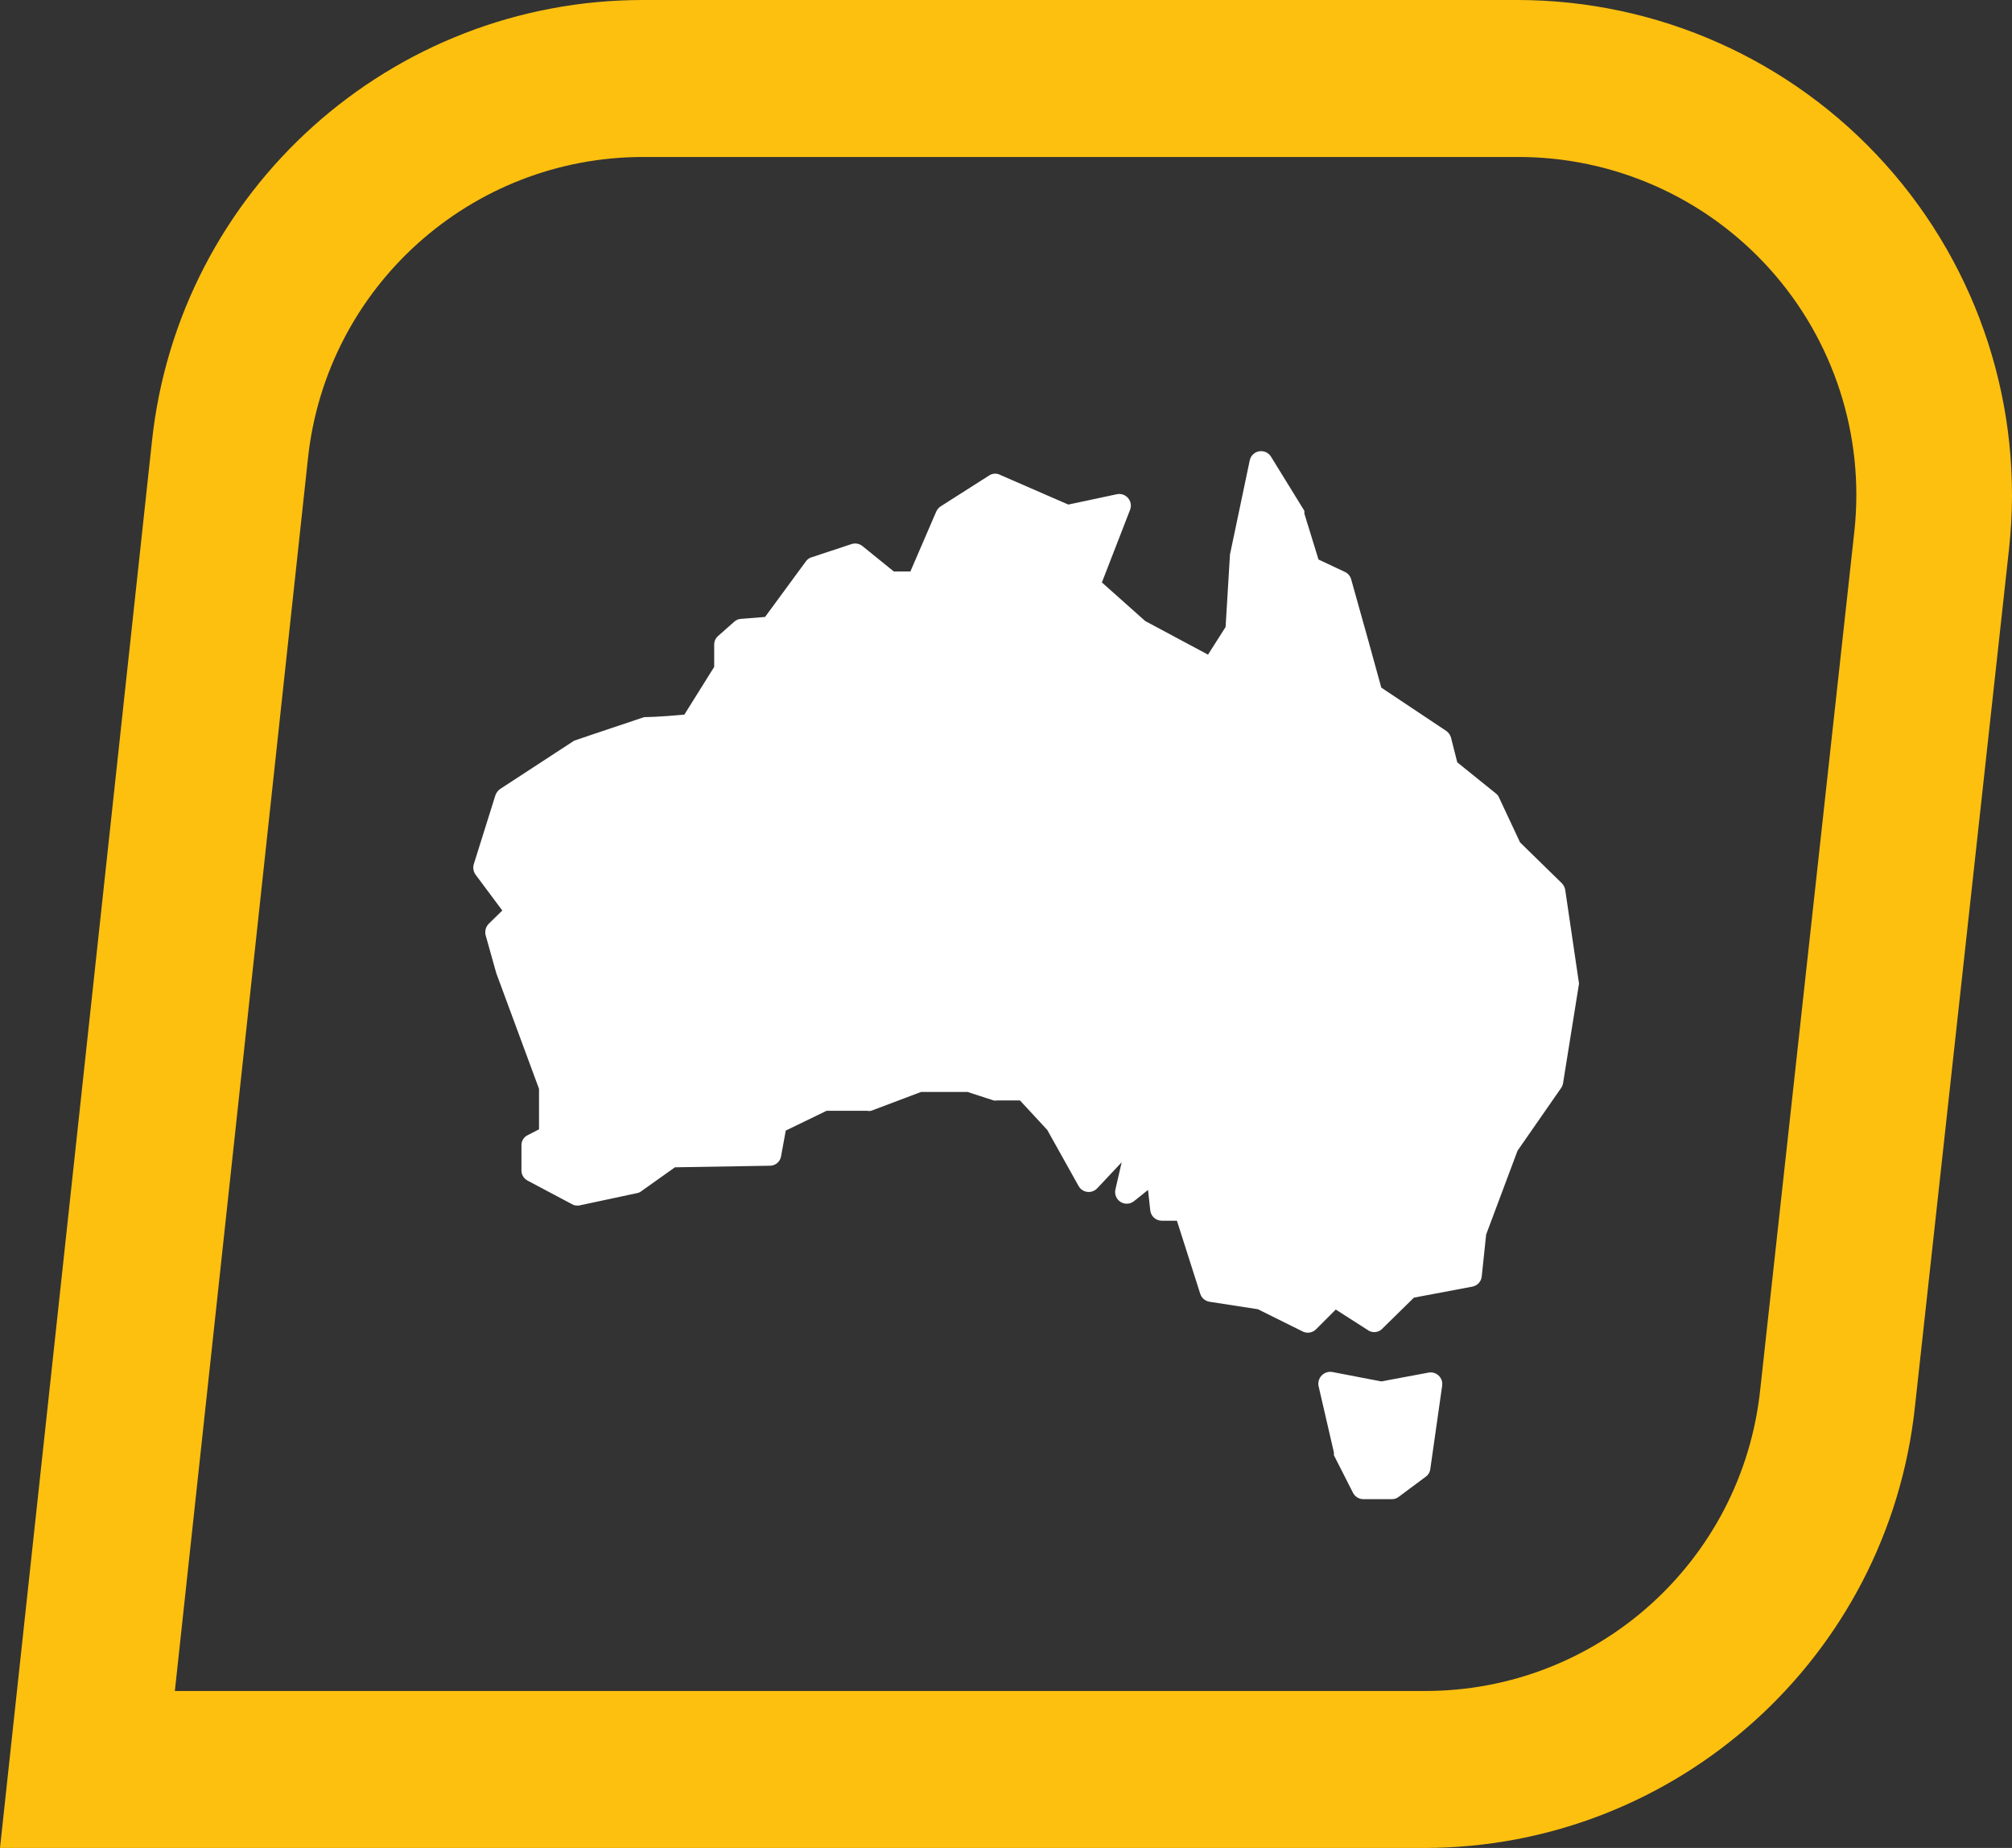
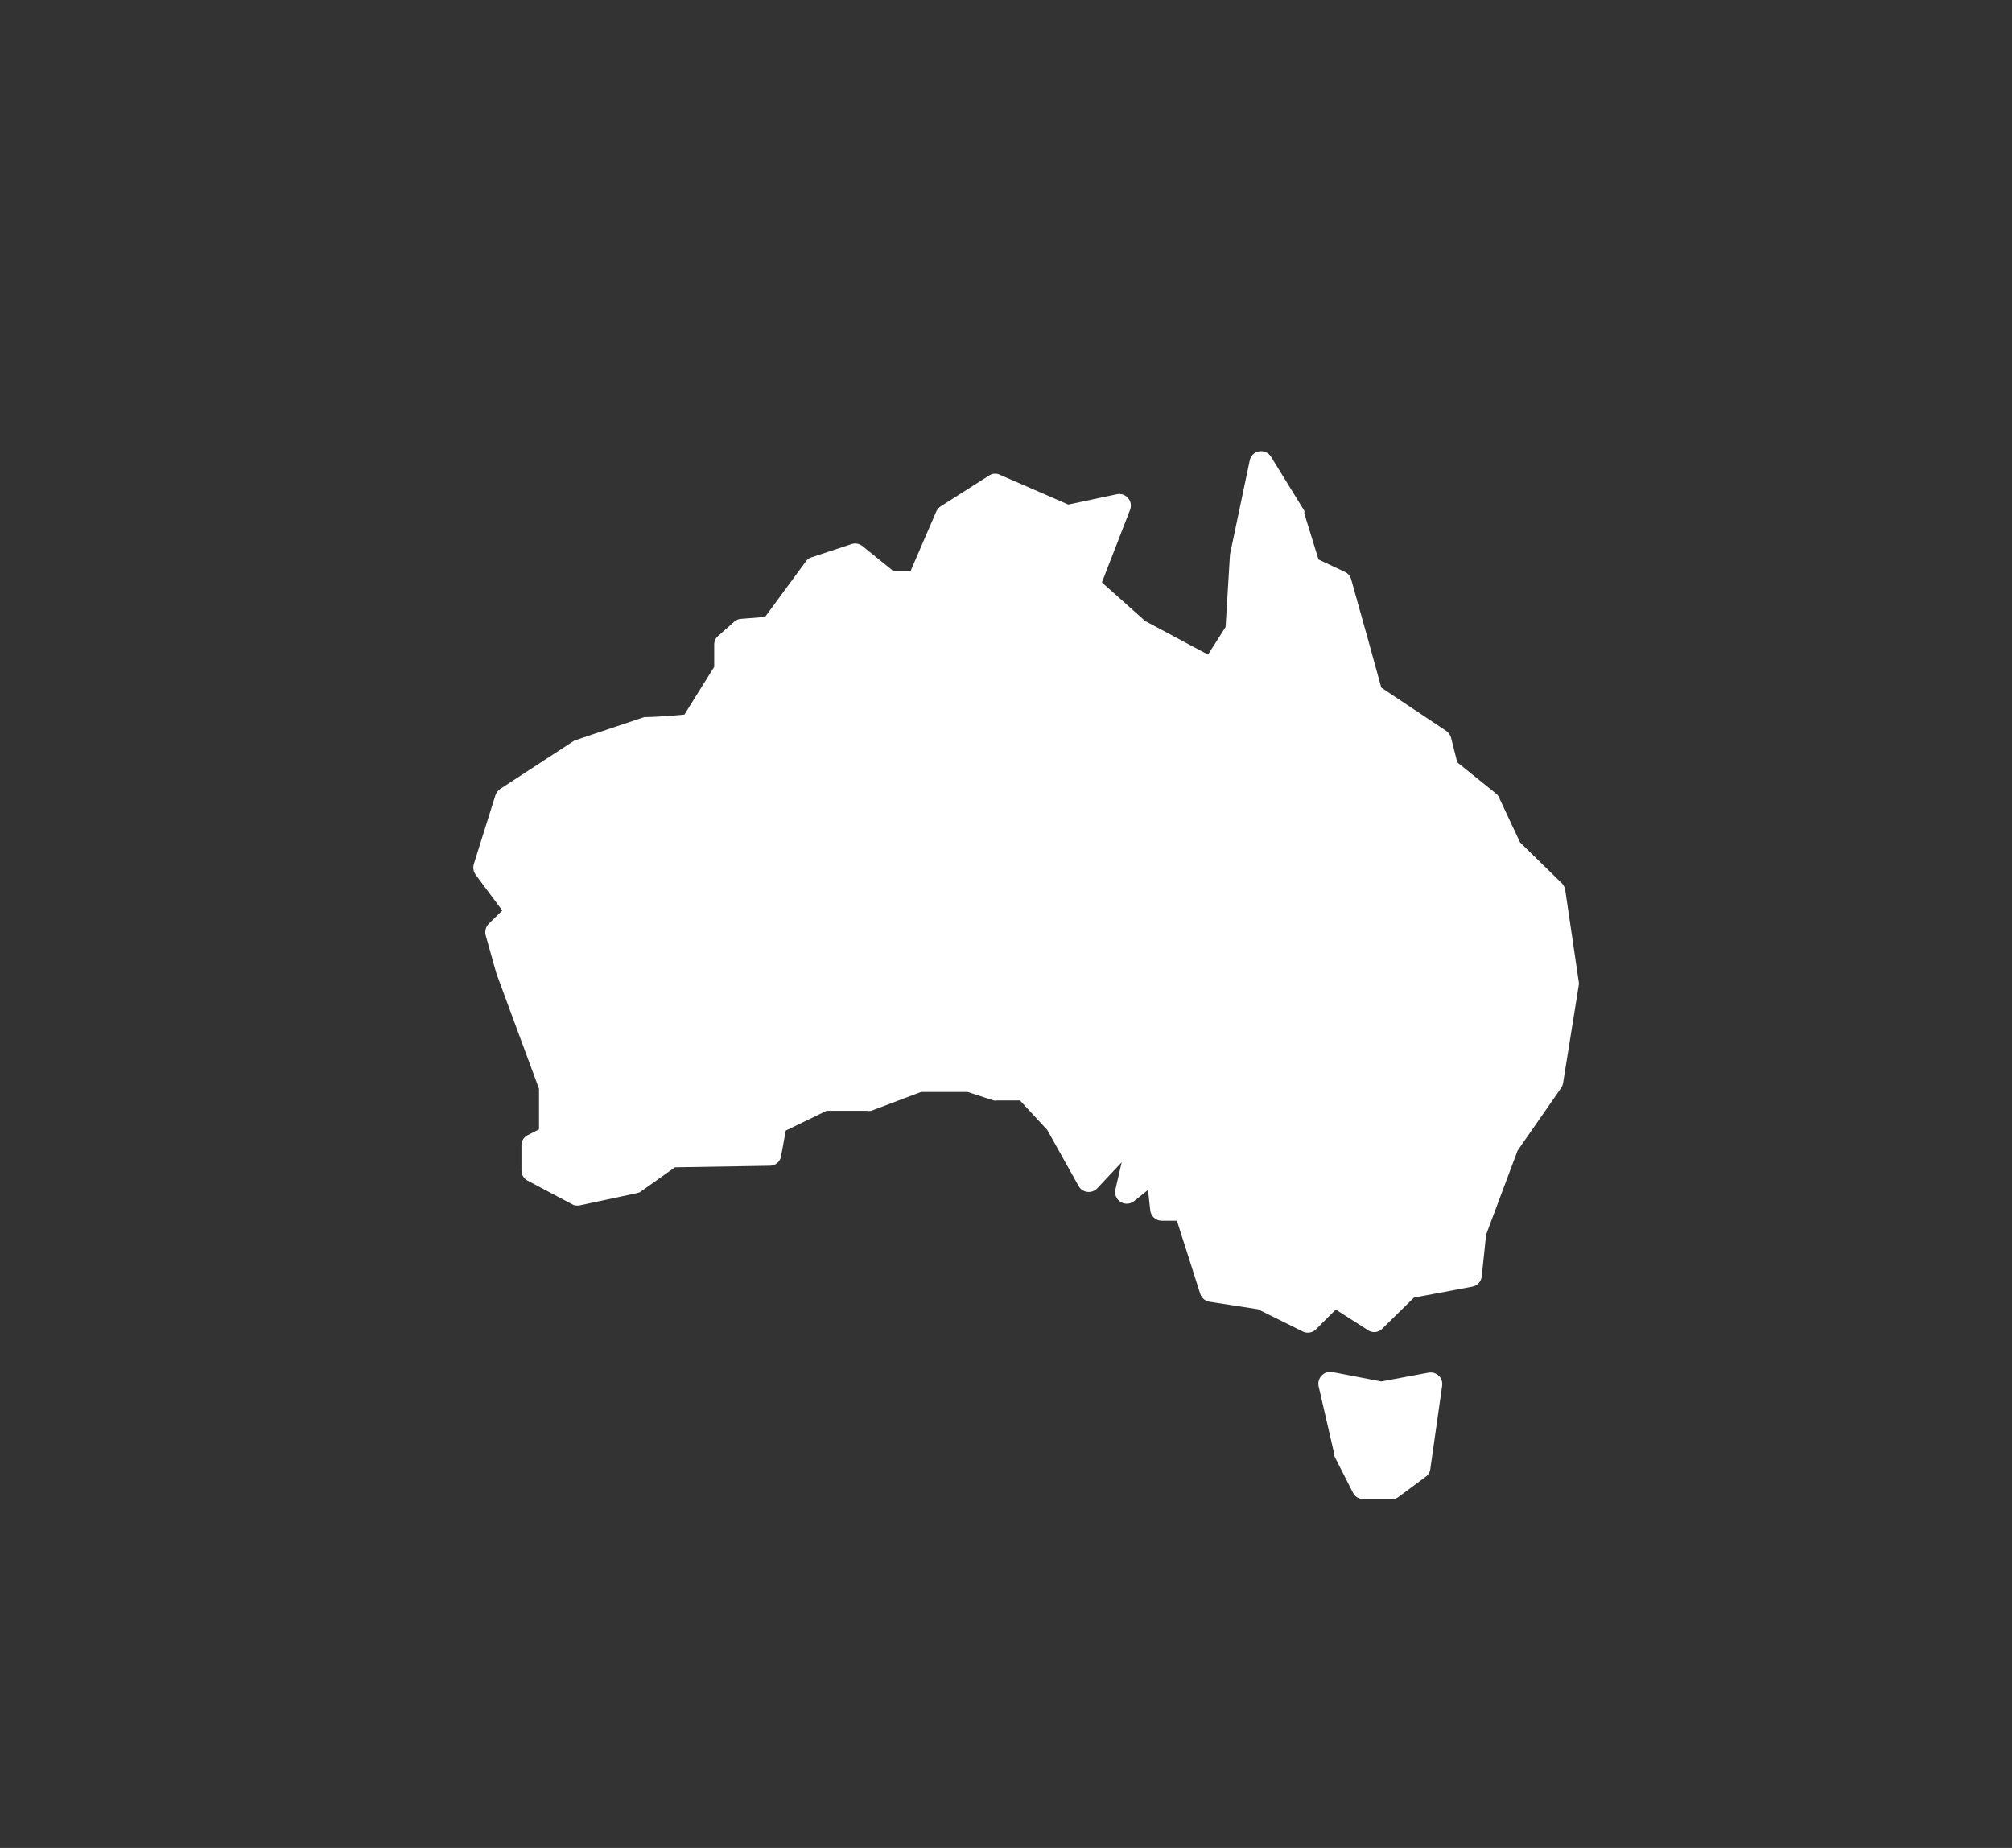
<svg xmlns="http://www.w3.org/2000/svg" width="64.091" height="58.86" viewBox="0 0 64.091 58.86" fill="none" version="1.1" id="svg165">
  <rect x="0" y="0" width="64.091" height="58.86" fill="#333333" stroke="none" />
  <defs id="defs169" />
-   <path fill-rule="evenodd" clip-rule="evenodd" d="m 0,58.86 h 45.37 c 8.037,-0.006 14.777,-6.069 15.63,-14.06 l 3,-27.35 C 64.48,13.002 63.046,8.559 60.057,5.23 57.068,1.901 52.804,-2.3666707e-4 48.33,1.1542629e-5 H 20.5 C 12.452,-0.01 5.694,6.057 4.84,14.06 Z m 45.37,-5 H 5.57 l 4.24,-39.26 C 10.393,9.137 15.006,4.995 20.5,5 h 27.83 c 3.061,-0.012 5.982,1.281 8.033,3.554 2.05,2.273 3.035,5.312 2.708,8.356 l -3,27.35 c -0.579,5.469 -5.2,9.615 -10.7,9.6 z" fill="#fec00f" id="path161" />
  <path fill-rule="evenodd" clip-rule="evenodd" d="m 20.43,37.94 1.07,-0.76 3.02,-0.05 c 0.178,0.003 0.33,-0.125 0.36,-0.3 l 0.15,-0.82 1.3,-0.63 h 1.29 c 0.043,0.01 0.087,0.01 0.13,0 l 1.59,-0.6 h 1.48 l 0.83,0.27 c 0.036,0.009 0.074,0.009 0.11,0 h 0.73 l 0.87,0.94 1,1.79 c 0.058,0.102 0.161,0.17 0.277,0.183 0.116,0.014 0.232,-0.028 0.313,-0.113 l 0.78,-0.83 -0.2,0.87 c -0.033,0.152 0.033,0.31 0.165,0.393 0.132,0.083 0.302,0.074 0.425,-0.022 l 0.45,-0.36 0.07,0.65 c 0.02,0.185 0.174,0.326 0.36,0.33 h 0.49 l 0.74,2.32 c 0.04,0.135 0.152,0.235 0.29,0.26 l 1.55,0.24 1.43,0.71 c 0.141,0.068 0.309,0.04 0.42,-0.07 l 0.63,-0.63 1,0.64 c 0.132,0.105 0.319,0.105 0.45,0 l 1.04,-1.02 1.86,-0.35 c 0.163,-0.031 0.285,-0.165 0.3,-0.33 l 0.14,-1.33 1,-2.67 1.39,-2 c 0.03,-0.045 0.051,-0.096 0.06,-0.15 l 0.5,-3.12 c 0.01,-0.036 0.01,-0.074 0,-0.11 l -0.43,-2.92 c -0.012,-0.078 -0.047,-0.151 -0.1,-0.21 l -1.34,-1.31 -0.67,-1.43 c -0.018,-0.048 -0.049,-0.089 -0.09,-0.12 l -1.24,-1 -0.2,-0.79 c -0.025,-0.085 -0.078,-0.159 -0.15,-0.21 l -2.07,-1.38 -0.4,-1.45 -0.56,-2 c -0.028,-0.1 -0.097,-0.183 -0.19,-0.23 l -0.85,-0.4 -0.45,-1.46 v -0.09 l -1.06,-1.72 c -0.077,-0.131 -0.227,-0.201 -0.378,-0.177 -0.15,0.024 -0.27,0.138 -0.302,0.287 l -0.63,3 -0.14,2.31 -0.56,0.88 -2,-1.07 -1.38,-1.23 0.9,-2.32 c 0.046,-0.126 0.021,-0.266 -0.067,-0.368 -0.087,-0.102 -0.222,-0.148 -0.353,-0.122 l -1.55,0.33 -2.16,-0.94 c -0.106,-0.059 -0.234,-0.059 -0.34,0 l -1.57,1 c -0.062,0.042 -0.111,0.101 -0.14,0.17 l -0.82,1.9 h -0.53 l -1,-0.81 c -0.099,-0.078 -0.231,-0.101 -0.35,-0.06 l -1.27,0.42 c -0.073,0.022 -0.136,0.068 -0.18,0.13 l -1.3,1.77 -0.76,0.06 c -0.082,0.003 -0.16,0.035 -0.22,0.09 l -0.52,0.46 c -0.08,0.071 -0.123,0.173 -0.12,0.28 v 0.7 l -0.95,1.52 c -0.83,0.08 -1.28,0.08 -1.28,0.08 -1.47,0.49 -2.23,0.75 -2.23,0.75 l -2.36,1.54 c -0.069,0.05 -0.121,0.12 -0.15,0.2 l -0.69,2.2 c -0.031,0.114 -0.009,0.235 0.06,0.33 l 0.85,1.14 -0.44,0.43 c -0.089,0.097 -0.123,0.233 -0.09,0.36 l 0.34,1.21 1.36,3.68 v 1.29 l -0.37,0.19 c -0.119,0.061 -0.193,0.186 -0.19,0.32 v 0.79 c -0.003,0.137 0.071,0.264 0.19,0.33 l 1.47,0.78 c 0.082,0.025 0.169,0.025 0.25,0 l 1.78,-0.38 c 0.047,-0.009 0.092,-0.03 0.13,-0.06 z m 25.395,5.872 c -0.087,-0.081 -0.208,-0.116 -0.325,-0.092 l -1.5,0.28 -1.56,-0.3 c -0.122,-0.021 -0.247,0.018 -0.334,0.106 -0.088,0.088 -0.127,0.212 -0.106,0.334 l 0.49,2.12 v 0.09 l 0.61,1.2 c 0.064,0.123 0.191,0.201 0.33,0.2 h 0.9 c 0.079,0.003 0.157,-0.022 0.22,-0.07 l 0.86,-0.64 c 0.082,-0.055 0.136,-0.142 0.15,-0.24 l 0.38,-2.67 c 0.015,-0.118 -0.028,-0.237 -0.115,-0.318 z" fill="#ffffff" id="path163" />
</svg>